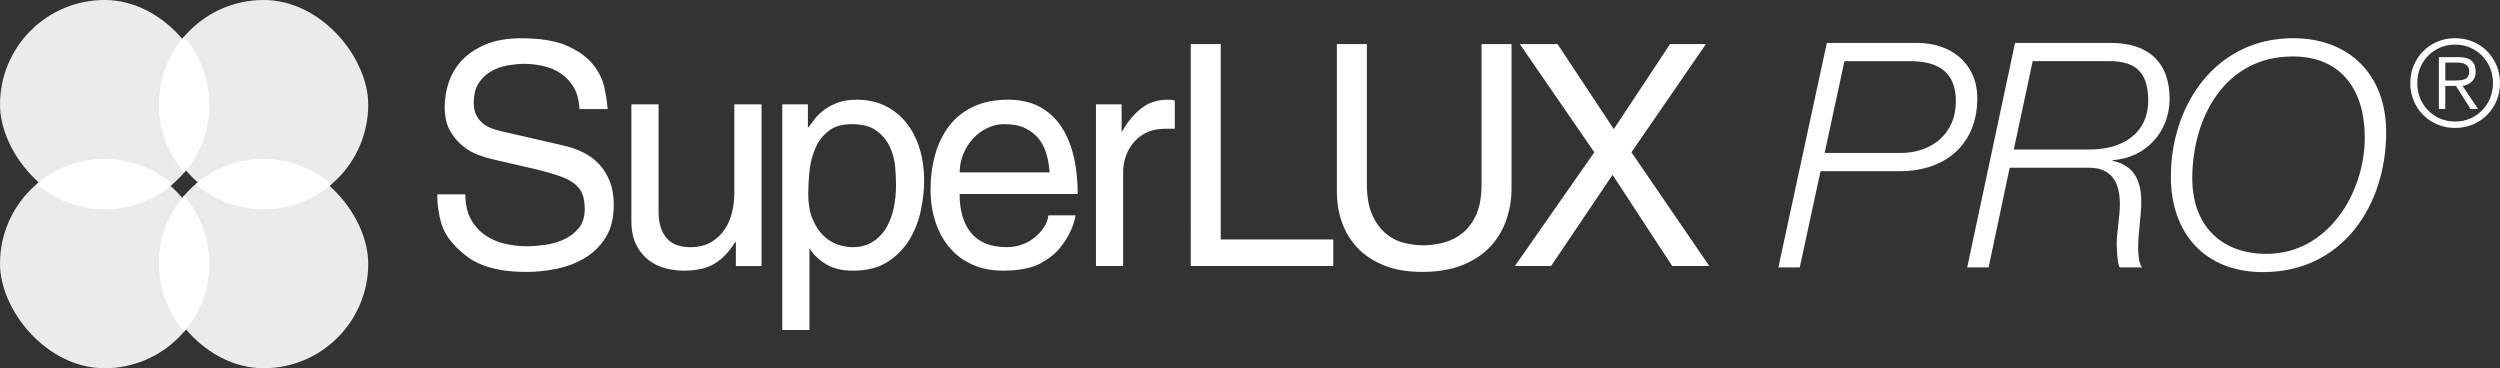
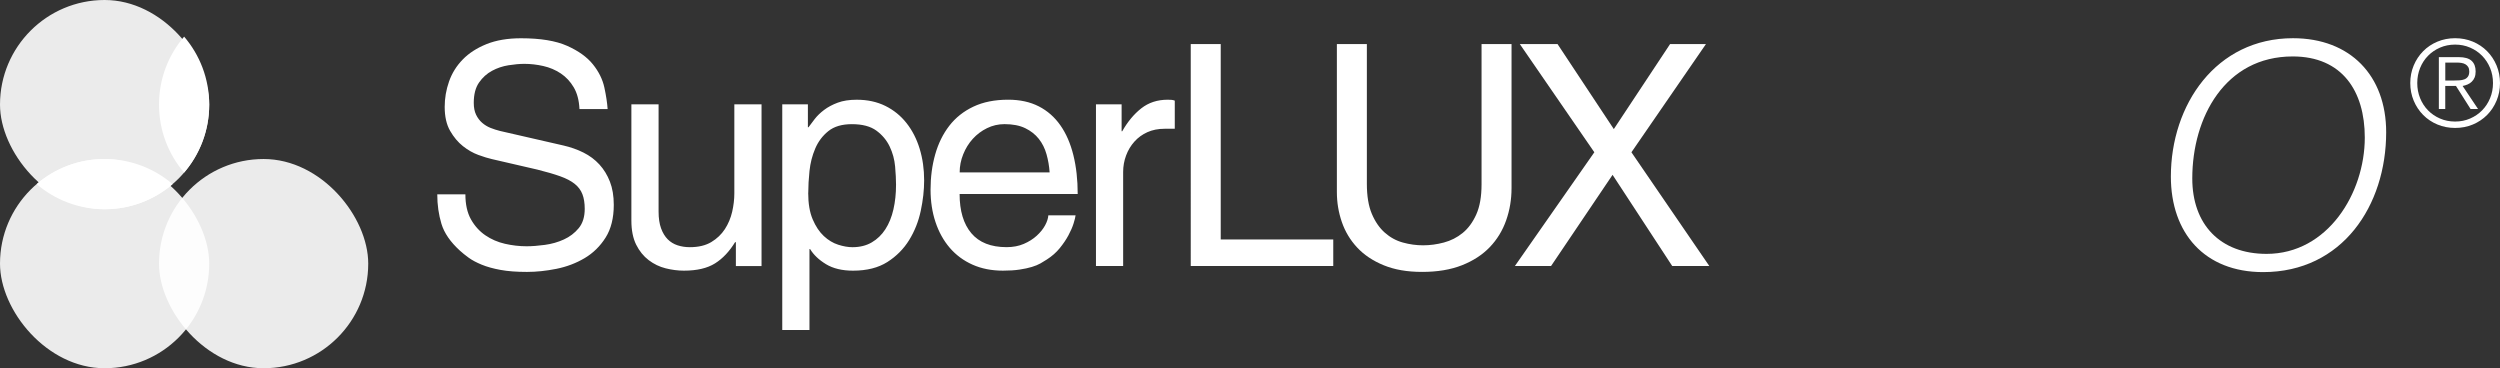
<svg xmlns="http://www.w3.org/2000/svg" id="uuid-f723a64f-9161-48d1-b63e-00d2ae4a8de4" data-name="Layer 2" width="1787.58" height="263.3" viewBox="0 0 1787.58 263.3">
  <rect x="0" y="0" width="1787.58" height="263.3" fill="#333333" stroke="none" />
  <g id="uuid-9582a051-c547-4c0d-8c73-6ae1a735895d" data-name="MASTER">
    <g>
-       <path d="M1306.25,30.69h64.82c24.08,0,42.76,14.84,42.76,39.56,0,33.27-23.18,52.15-55.36,52.15h-56.72l-14.85,68.79h-15.31l34.66-160.5ZM1304.67,109.37h54.24c22.29,0,39.61-13.71,39.61-36.86,0-21.36-13.05-28.77-32.63-28.77h-47.04l-14.18,65.64Z" fill="#fff" fill-rule="evenodd" />
-       <path d="M1440.83,30.69h68.42c26.78,0,42.09,13.71,42.09,40.01,0,23.6-17.1,42.26-40.74,43.83v.45c15.08,3.15,20.48,14.16,20.48,28.77,0,11.24-2.25,22.48-2.25,33.49,0,3.82.45,10.79,2.7,13.94h-15.76c-1.8-1.12-2.25-14.83-2.25-16.41,0-9.44,2.25-19.33,2.25-28.77,0-15.29-5.63-26.08-22.06-26.08h-56.72l-15.08,71.26h-15.3l34.21-160.5ZM1439.93,106.9h54.25c23.18,0,41.86-11.24,41.86-35.07,0-18.88-7.88-28.1-27.46-28.1h-55.14l-13.51,63.17Z" fill="#fff" fill-rule="evenodd" />
      <path d="M1552.24,126.23c0-51.25,32.19-98.91,87.33-98.91,40.96,0,66.62,26.75,66.62,67.21,0,52.38-31.28,100.03-88,100.03-41.86,0-65.95-27.87-65.95-68.34M1639.35,40.36c-48.39,0-71.8,43.61-71.8,87.22,0,32.82,19.81,53.95,53.12,53.95,43.67,0,70.23-43.38,70.23-83.17,0-33.27-16.21-58-51.54-58Z" fill="#fff" fill-rule="evenodd" />
      <g>
        <path d="M803.1,190.22h-19.45v-115.6h18.34v19.23h.44c3.83-6.78,8.36-12.23,13.59-16.36,5.23-4.12,11.53-6.19,18.9-6.19,1.18,0,2.14.04,2.87.11.74.07,1.47.26,2.21.55v20.11h-7.3c-4.57,0-8.66.81-12.27,2.43-3.61,1.62-6.71,3.87-9.28,6.74-2.58,2.88-4.57,6.19-5.97,9.95-1.4,3.76-2.1,7.7-2.1,11.82v67.2ZM769.07,153.97c-.15,1.33-.63,3.28-1.44,5.86-.81,2.58-2.03,5.38-3.65,8.4-1.62,3.02-3.68,6.08-6.19,9.17-2.51,3.09-5.6,5.82-9.29,8.18-1.33.88-2.84,1.81-4.53,2.76-1.69.96-3.76,1.8-6.19,2.54-2.43.74-5.34,1.37-8.73,1.88-3.39.52-7.37.77-11.94.77-8.1,0-15.36-1.44-21.77-4.31-6.41-2.87-11.82-6.89-16.25-12.05-4.42-5.16-7.81-11.27-10.17-18.35-2.36-7.07-3.54-14.81-3.54-23.21,0-8.99,1.1-17.39,3.32-25.2,2.21-7.81,5.56-14.62,10.06-20.45,4.5-5.82,10.24-10.39,17.24-13.7,7-3.31,15.29-4.97,24.87-4.97,8.4,0,15.69,1.59,21.88,4.75,6.19,3.17,11.35,7.7,15.47,13.59,4.13,5.89,7.22,13,9.28,21.33,2.06,8.33,3.09,17.57,3.09,27.74h-84.44c0,12.09,2.8,21.44,8.4,28.07,5.6,6.63,14,9.95,25.2,9.95,4.57,0,8.66-.77,12.27-2.32,3.61-1.55,6.71-3.5,9.29-5.86,2.58-2.36,4.57-4.83,5.97-7.41,1.4-2.58,2.17-4.97,2.32-7.18h19.45ZM750.51,123.25c-.29-4.42-1.03-8.73-2.21-12.93-1.18-4.2-3.02-7.88-5.53-11.05-2.5-3.17-5.75-5.71-9.72-7.63-3.98-1.92-8.91-2.88-14.81-2.88-4.42,0-8.58.96-12.49,2.88-3.91,1.92-7.29,4.46-10.17,7.63-2.88,3.17-5.16,6.85-6.85,11.05-1.7,4.2-2.54,8.51-2.54,12.93h64.32ZM577.89,137.84c0,7.66,1.07,14,3.21,19.01,2.14,5.01,4.79,8.99,7.96,11.94,3.17,2.95,6.59,5.01,10.28,6.19,3.68,1.18,7.07,1.77,10.17,1.77,5.31,0,9.91-1.14,13.82-3.43,3.91-2.28,7.15-5.41,9.73-9.39,2.58-3.98,4.5-8.7,5.75-14.15,1.25-5.45,1.88-11.35,1.88-17.68,0-3.68-.22-8.03-.66-13.04-.44-5.01-1.73-9.76-3.87-14.26-2.14-4.5-5.3-8.29-9.5-11.38-4.2-3.09-10.06-4.64-17.57-4.64-7.07,0-12.67,1.66-16.8,4.97-4.13,3.32-7.26,7.48-9.39,12.49-2.14,5.01-3.5,10.35-4.09,16.02-.59,5.67-.88,10.87-.88,15.58ZM559.32,74.62h18.35v16.36h.44c1.18-1.62,2.65-3.57,4.42-5.86,1.77-2.29,4.01-4.46,6.74-6.52,2.73-2.06,5.97-3.79,9.73-5.19,3.76-1.4,8.29-2.1,13.59-2.1,7.66,0,14.48,1.47,20.45,4.42,5.97,2.95,11.02,7.04,15.14,12.27,4.13,5.23,7.26,11.35,9.4,18.35,2.14,7,3.21,14.55,3.21,22.65,0,6.93-.81,14.18-2.43,21.77-1.62,7.59-4.38,14.55-8.29,20.89-3.91,6.33-9.1,11.57-15.58,15.69-6.48,4.12-14.66,6.19-24.54,6.19-7.81,0-14.26-1.55-19.34-4.64-5.08-3.09-8.88-6.7-11.38-10.83h-.44v57.91h-19.45V74.62ZM526.17,190.22v-16.8l-.44-.44c-4.13,6.78-8.95,11.9-14.48,15.36-5.53,3.46-12.93,5.19-22.21,5.19-4.27,0-8.62-.55-13.04-1.66-4.42-1.1-8.47-3.06-12.16-5.86-3.68-2.8-6.67-6.48-8.95-11.05-2.28-4.57-3.43-10.31-3.43-17.24v-83.11h19.45v76.7c0,4.71.59,8.69,1.77,11.94,1.18,3.24,2.76,5.86,4.75,7.85,1.99,1.99,4.35,3.43,7.07,4.31,2.73.89,5.64,1.33,8.73,1.33,6.19,0,11.31-1.22,15.36-3.65,4.05-2.43,7.29-5.53,9.73-9.28,2.43-3.76,4.16-7.88,5.2-12.38,1.03-4.5,1.55-8.88,1.55-13.15v-63.66h19.45v115.6h-18.35ZM414.34,77.93c-.3-6.19-1.66-11.35-4.09-15.47-2.43-4.13-5.53-7.44-9.28-9.95-3.76-2.5-7.92-4.27-12.49-5.3-4.57-1.03-9.06-1.55-13.48-1.55-3.39,0-7.18.33-11.38,1-4.2.66-8.14,1.99-11.83,3.98-3.68,1.99-6.78,4.79-9.28,8.4-2.5,3.61-3.76,8.44-3.76,14.48,0,3.39.55,6.23,1.66,8.51,1.1,2.29,2.54,4.2,4.31,5.75,1.77,1.55,3.76,2.76,5.97,3.65,2.21.88,4.5,1.62,6.85,2.21l45.31,10.39c5.16,1.18,9.95,2.87,14.37,5.08,4.42,2.21,8.22,5.05,11.38,8.51,3.17,3.46,5.67,7.55,7.51,12.27,1.84,4.72,2.76,10.24,2.76,16.58,0,9.43-1.95,17.24-5.86,23.43-3.91,6.19-8.92,11.09-15.03,14.7-6.11,3.61-12.82,6.15-20.11,7.62-7.3,1.47-14.33,2.21-21.11,2.21-7.37,0-13.67-.48-18.9-1.44-5.23-.96-9.73-2.21-13.48-3.76-3.76-1.55-6.85-3.2-9.28-4.97-2.43-1.77-4.53-3.46-6.3-5.08-6.78-6.19-11.16-12.56-13.15-19.12-1.99-6.56-2.99-13.59-2.99-21.11h20.11c0,7.22,1.33,13.19,3.98,17.91,2.65,4.71,6.08,8.51,10.28,11.38,4.2,2.87,8.88,4.9,14.04,6.08,5.16,1.18,10.31,1.77,15.47,1.77,3.83,0,8.18-.33,13.04-.99,4.86-.66,9.4-1.95,13.59-3.87,4.2-1.91,7.74-4.6,10.61-8.07,2.87-3.46,4.31-8.07,4.31-13.81,0-4.13-.55-7.63-1.66-10.5-1.1-2.87-2.95-5.34-5.53-7.4-2.58-2.06-6.04-3.87-10.39-5.42-4.35-1.55-9.76-3.13-16.25-4.75l-32.49-7.51c-2.65-.59-5.89-1.58-9.72-2.98-3.83-1.4-7.52-3.5-11.05-6.3-3.54-2.8-6.59-6.45-9.17-10.94-2.58-4.5-3.87-10.2-3.87-17.13,0-6.19,1.03-12.23,3.1-18.12,2.06-5.89,5.3-11.13,9.73-15.69,4.42-4.57,10.09-8.25,17.02-11.05,6.92-2.8,15.18-4.2,24.75-4.2,13.85,0,24.83,1.8,32.94,5.41,8.1,3.61,14.26,8.03,18.46,13.26,4.2,5.23,6.92,10.76,8.18,16.58,1.25,5.82,2.02,10.94,2.32,15.36h-20.11Z" fill="#fff" />
        <path d="M1222.22,190.22h-26.52l-42.66-65.21-43.99,65.21h-25.86l56.81-81.34-53.27-77.36h26.97l40.23,60.78,40.23-60.78h25.64l-53.27,77.36,55.7,81.34ZM1080.8,31.52v103c0,8.1-1.29,15.8-3.87,23.1-2.58,7.3-6.48,13.67-11.71,19.12-5.23,5.45-11.86,9.76-19.89,12.93-8.03,3.17-17.5,4.75-28.41,4.75s-19.78-1.59-27.52-4.75c-7.74-3.17-14.07-7.4-19.01-12.71-4.94-5.3-8.58-11.38-10.94-18.24-2.36-6.85-3.54-13.96-3.54-21.33V31.52h21.44v99.91c0,8.7,1.18,15.84,3.54,21.44,2.36,5.6,5.45,10.09,9.28,13.48,3.83,3.39,8.14,5.75,12.93,7.07,4.79,1.33,9.61,1.99,14.48,1.99s9.8-.66,14.81-1.99c5.01-1.33,9.51-3.61,13.48-6.85,3.98-3.24,7.22-7.66,9.73-13.26,2.5-5.6,3.76-12.75,3.76-21.44V31.52h21.44ZM872.86,171.21h80.46v19.01h-101.9V31.52h21.44v139.7Z" fill="#fff" />
      </g>
    </g>
    <path d="M1755.5,27.32c4.54,0,8.77.82,12.68,2.46,3.91,1.64,7.3,3.91,10.17,6.81,2.87,2.9,5.13,6.31,6.77,10.22,1.64,3.91,2.46,8.11,2.46,12.59s-.82,8.68-2.46,12.59c-1.64,3.91-3.9,7.32-6.77,10.22-2.88,2.9-6.27,5.17-10.17,6.81-3.91,1.64-8.14,2.46-12.68,2.46s-8.77-.82-12.68-2.46c-3.91-1.64-7.3-3.91-10.17-6.81-2.87-2.9-5.13-6.31-6.77-10.22-1.64-3.91-2.46-8.11-2.46-12.59s.82-8.68,2.46-12.59c1.64-3.91,3.89-7.31,6.77-10.22,2.87-2.9,6.26-5.17,10.17-6.81,3.91-1.64,8.13-2.46,12.68-2.46ZM1755.5,31.89c-3.91,0-7.52.72-10.82,2.16-3.31,1.44-6.17,3.39-8.58,5.86-2.41,2.47-4.3,5.38-5.65,8.71-1.35,3.33-2.03,6.93-2.03,10.78s.68,7.44,2.03,10.78c1.35,3.33,3.23,6.24,5.65,8.71,2.41,2.47,5.27,4.43,8.58,5.86,3.31,1.44,6.91,2.16,10.82,2.16s7.43-.72,10.73-2.16c3.31-1.44,6.17-3.39,8.58-5.86,2.41-2.47,4.31-5.37,5.69-8.71,1.38-3.33,2.07-6.93,2.07-10.78s-.69-7.44-2.07-10.78c-1.38-3.33-3.28-6.24-5.69-8.71-2.42-2.47-5.28-4.43-8.58-5.86-3.31-1.44-6.88-2.16-10.73-2.16ZM1748.43,77.93h-4.57v-37.08h14.23c4.2,0,7.26.88,9.18,2.63,1.92,1.75,2.89,4.3,2.89,7.63,0,1.67-.25,3.09-.73,4.27-.49,1.18-1.16,2.19-2.03,3.02-.86.83-1.85,1.5-2.98,1.98-1.12.49-2.31.85-3.58,1.08l11.04,16.47h-5.35l-10.43-16.47h-7.67v16.47ZM1754.47,57.58c1.38,0,2.74-.04,4.1-.13,1.35-.09,2.54-.33,3.58-.73,1.03-.4,1.87-1.05,2.5-1.94.63-.89.95-2.11.95-3.66,0-1.26-.24-2.31-.73-3.15-.49-.83-1.15-1.49-1.98-1.98-.83-.49-1.78-.82-2.84-.99-1.07-.17-2.14-.26-3.23-.26h-8.36v12.85h6.04Z" fill="#fff" />
    <g>
      <rect x="0" y="0" width="149.6" height="149.6" rx="74.8" ry="74.8" fill="#fff" opacity=".9" />
      <rect x="0" y="113.7" width="149.6" height="149.6" rx="74.8" ry="74.8" fill="#fff" opacity=".9" />
      <rect x="113.7" y="113.7" width="149.6" height="149.6" rx="74.8" ry="74.8" fill="#fff" opacity=".9" />
-       <rect x="113.7" y="0" width="149.6" height="149.6" rx="74.8" ry="74.8" fill="#fff" opacity=".9" />
-       <path d="M113.7,188.5h0c0,18.56,6.76,35.54,17.95,48.61,11.19-13.07,17.95-30.05,17.95-48.61h0c0-18.56-6.76-35.54-17.95-48.61-11.19,13.07-17.95,30.05-17.95,48.61Z" fill="#fff" fill-rule="evenodd" />
      <path d="M74.8,113.7h0c-18.56,0-35.54,6.76-48.61,17.95,13.07,11.19,30.05,17.95,48.61,17.95h0c18.56,0,35.54-6.76,48.61-17.95-13.07-11.19-30.05-17.95-48.61-17.95Z" fill="#fff" fill-rule="evenodd" />
-       <path d="M188.5,113.7h0c-18.56,0-35.54,6.76-48.61,17.95,13.07,11.19,30.05,17.95,48.61,17.95h0c18.56,0,35.54-6.76,48.61-17.95-13.07-11.19-30.05-17.95-48.61-17.95Z" fill="#fff" fill-rule="evenodd" />
      <path d="M149.6,74.8h0c0-18.56-6.76-35.54-17.95-48.61-11.19,13.07-17.95,30.05-17.95,48.61h0c0,18.56,6.76,35.54,17.95,48.61,11.19-13.07,17.95-30.05,17.95-48.61Z" fill="#fff" fill-rule="evenodd" />
    </g>
  </g>
</svg>